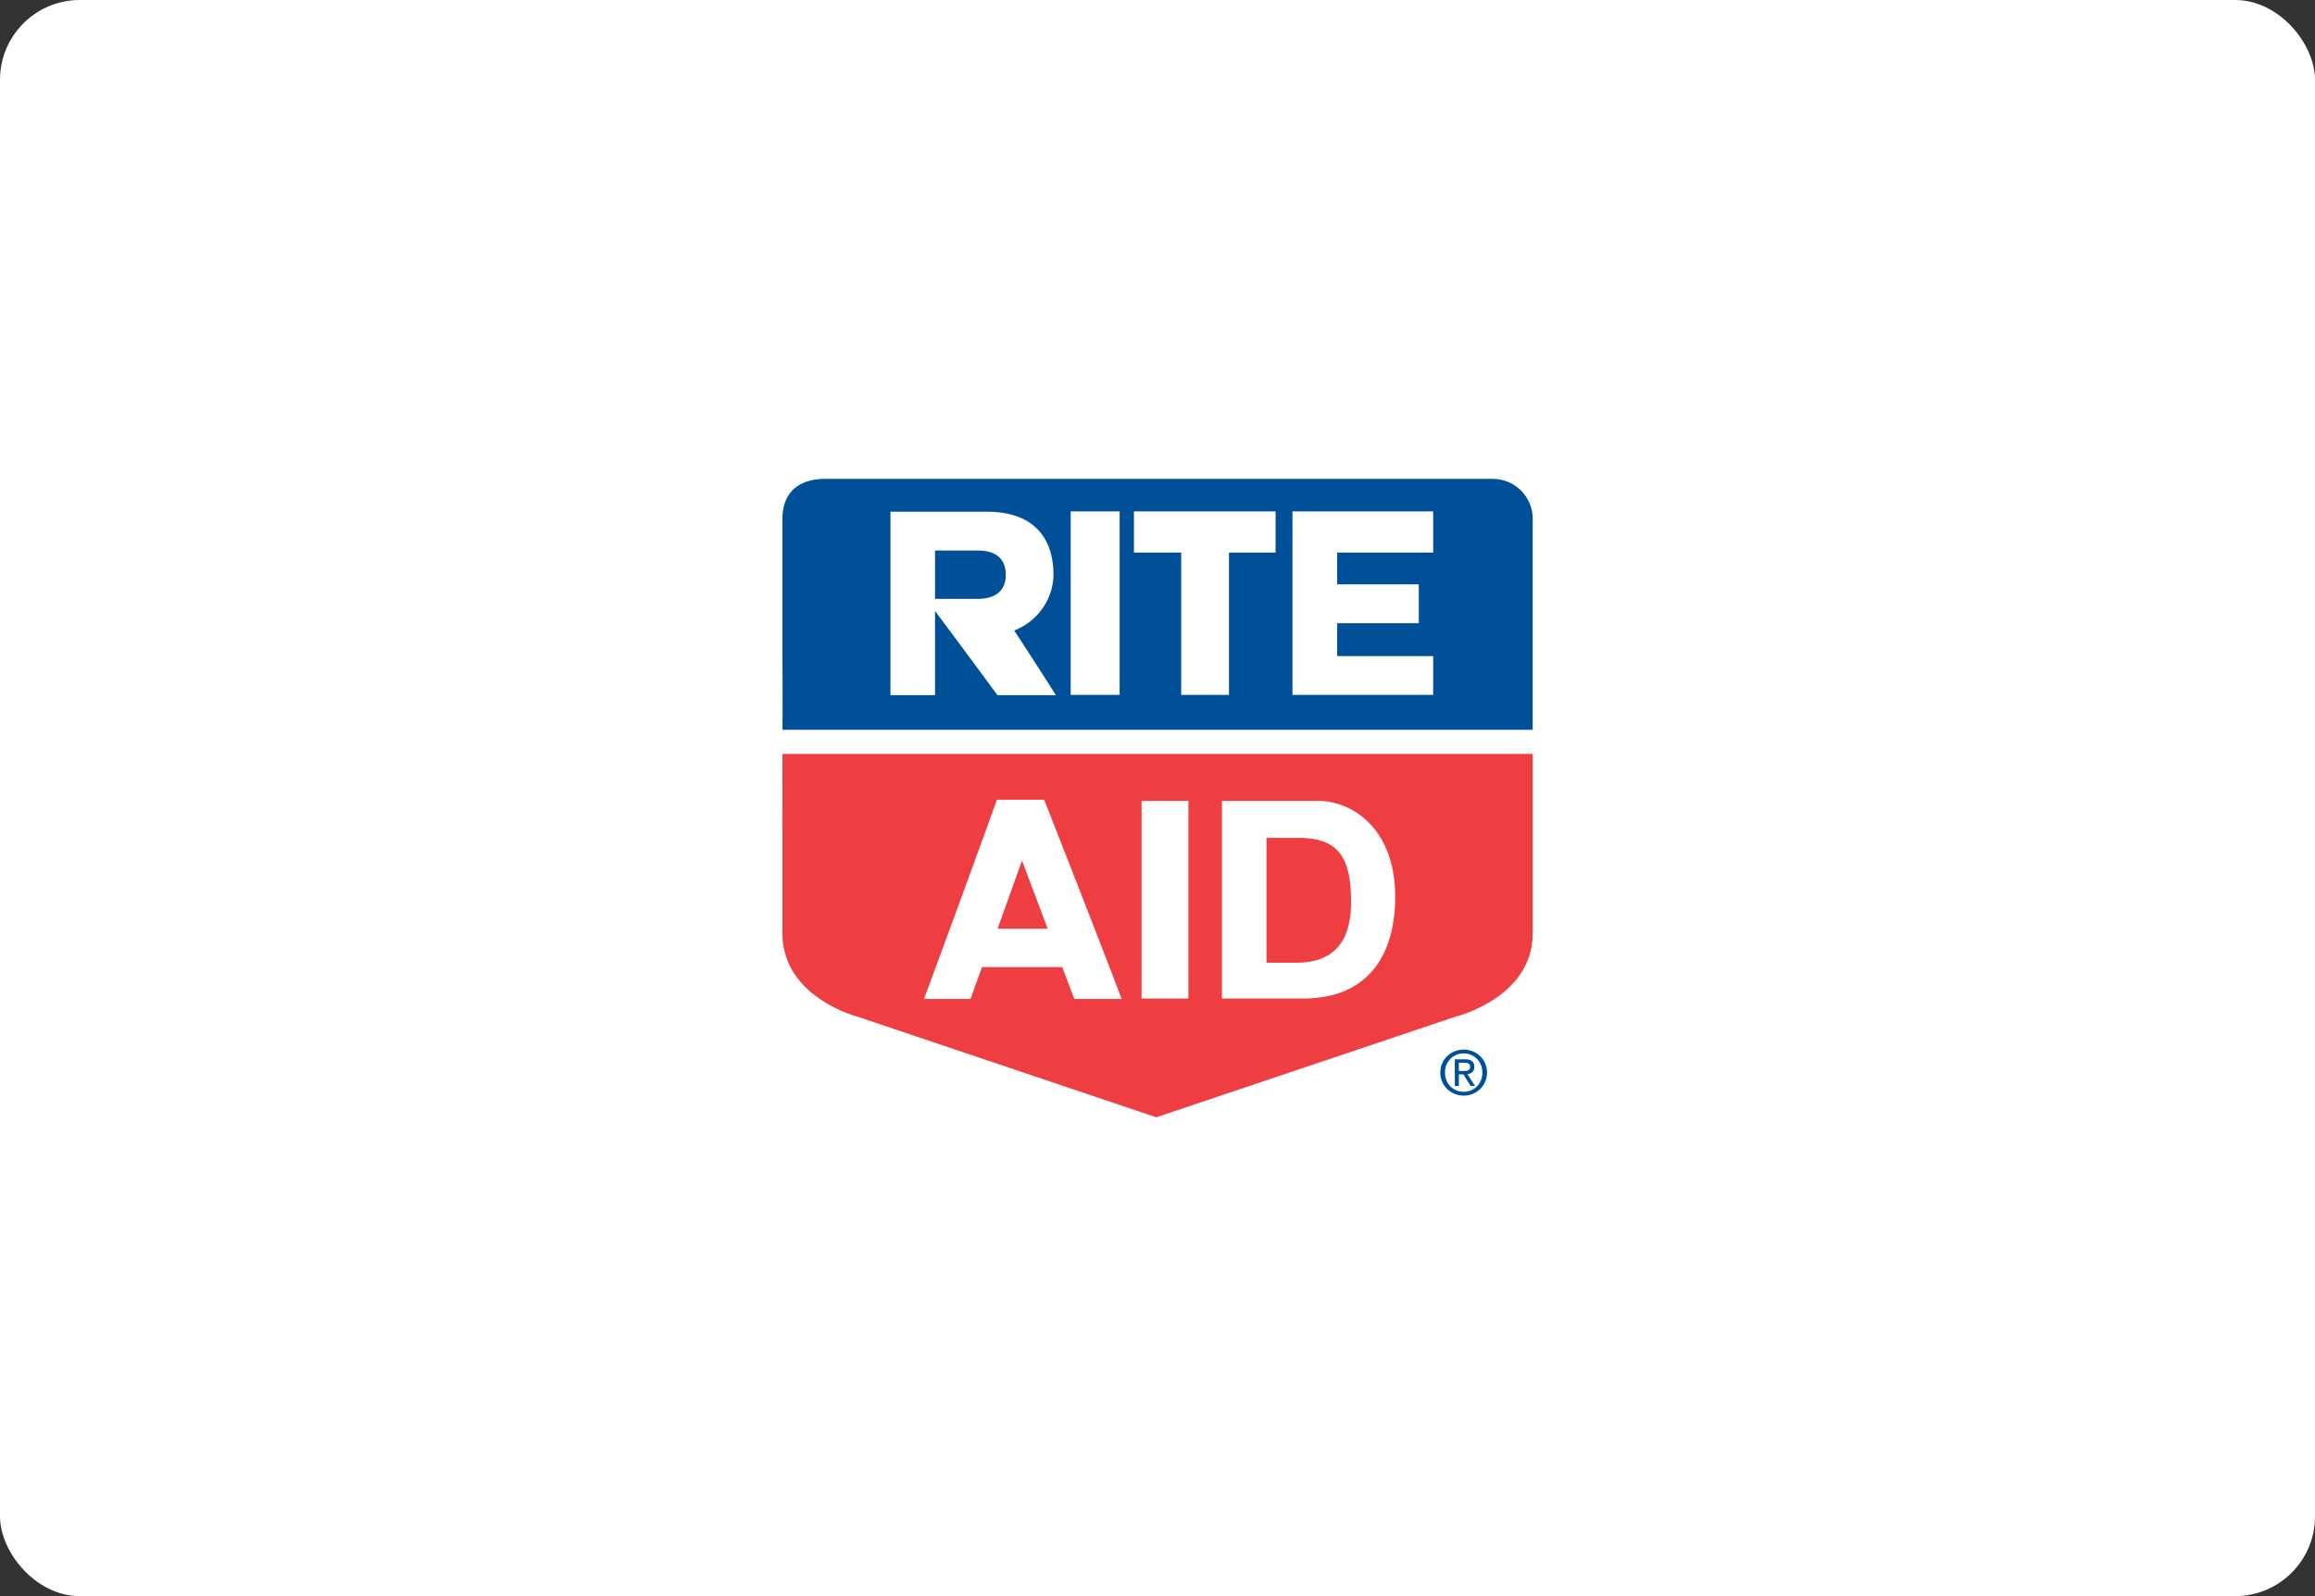
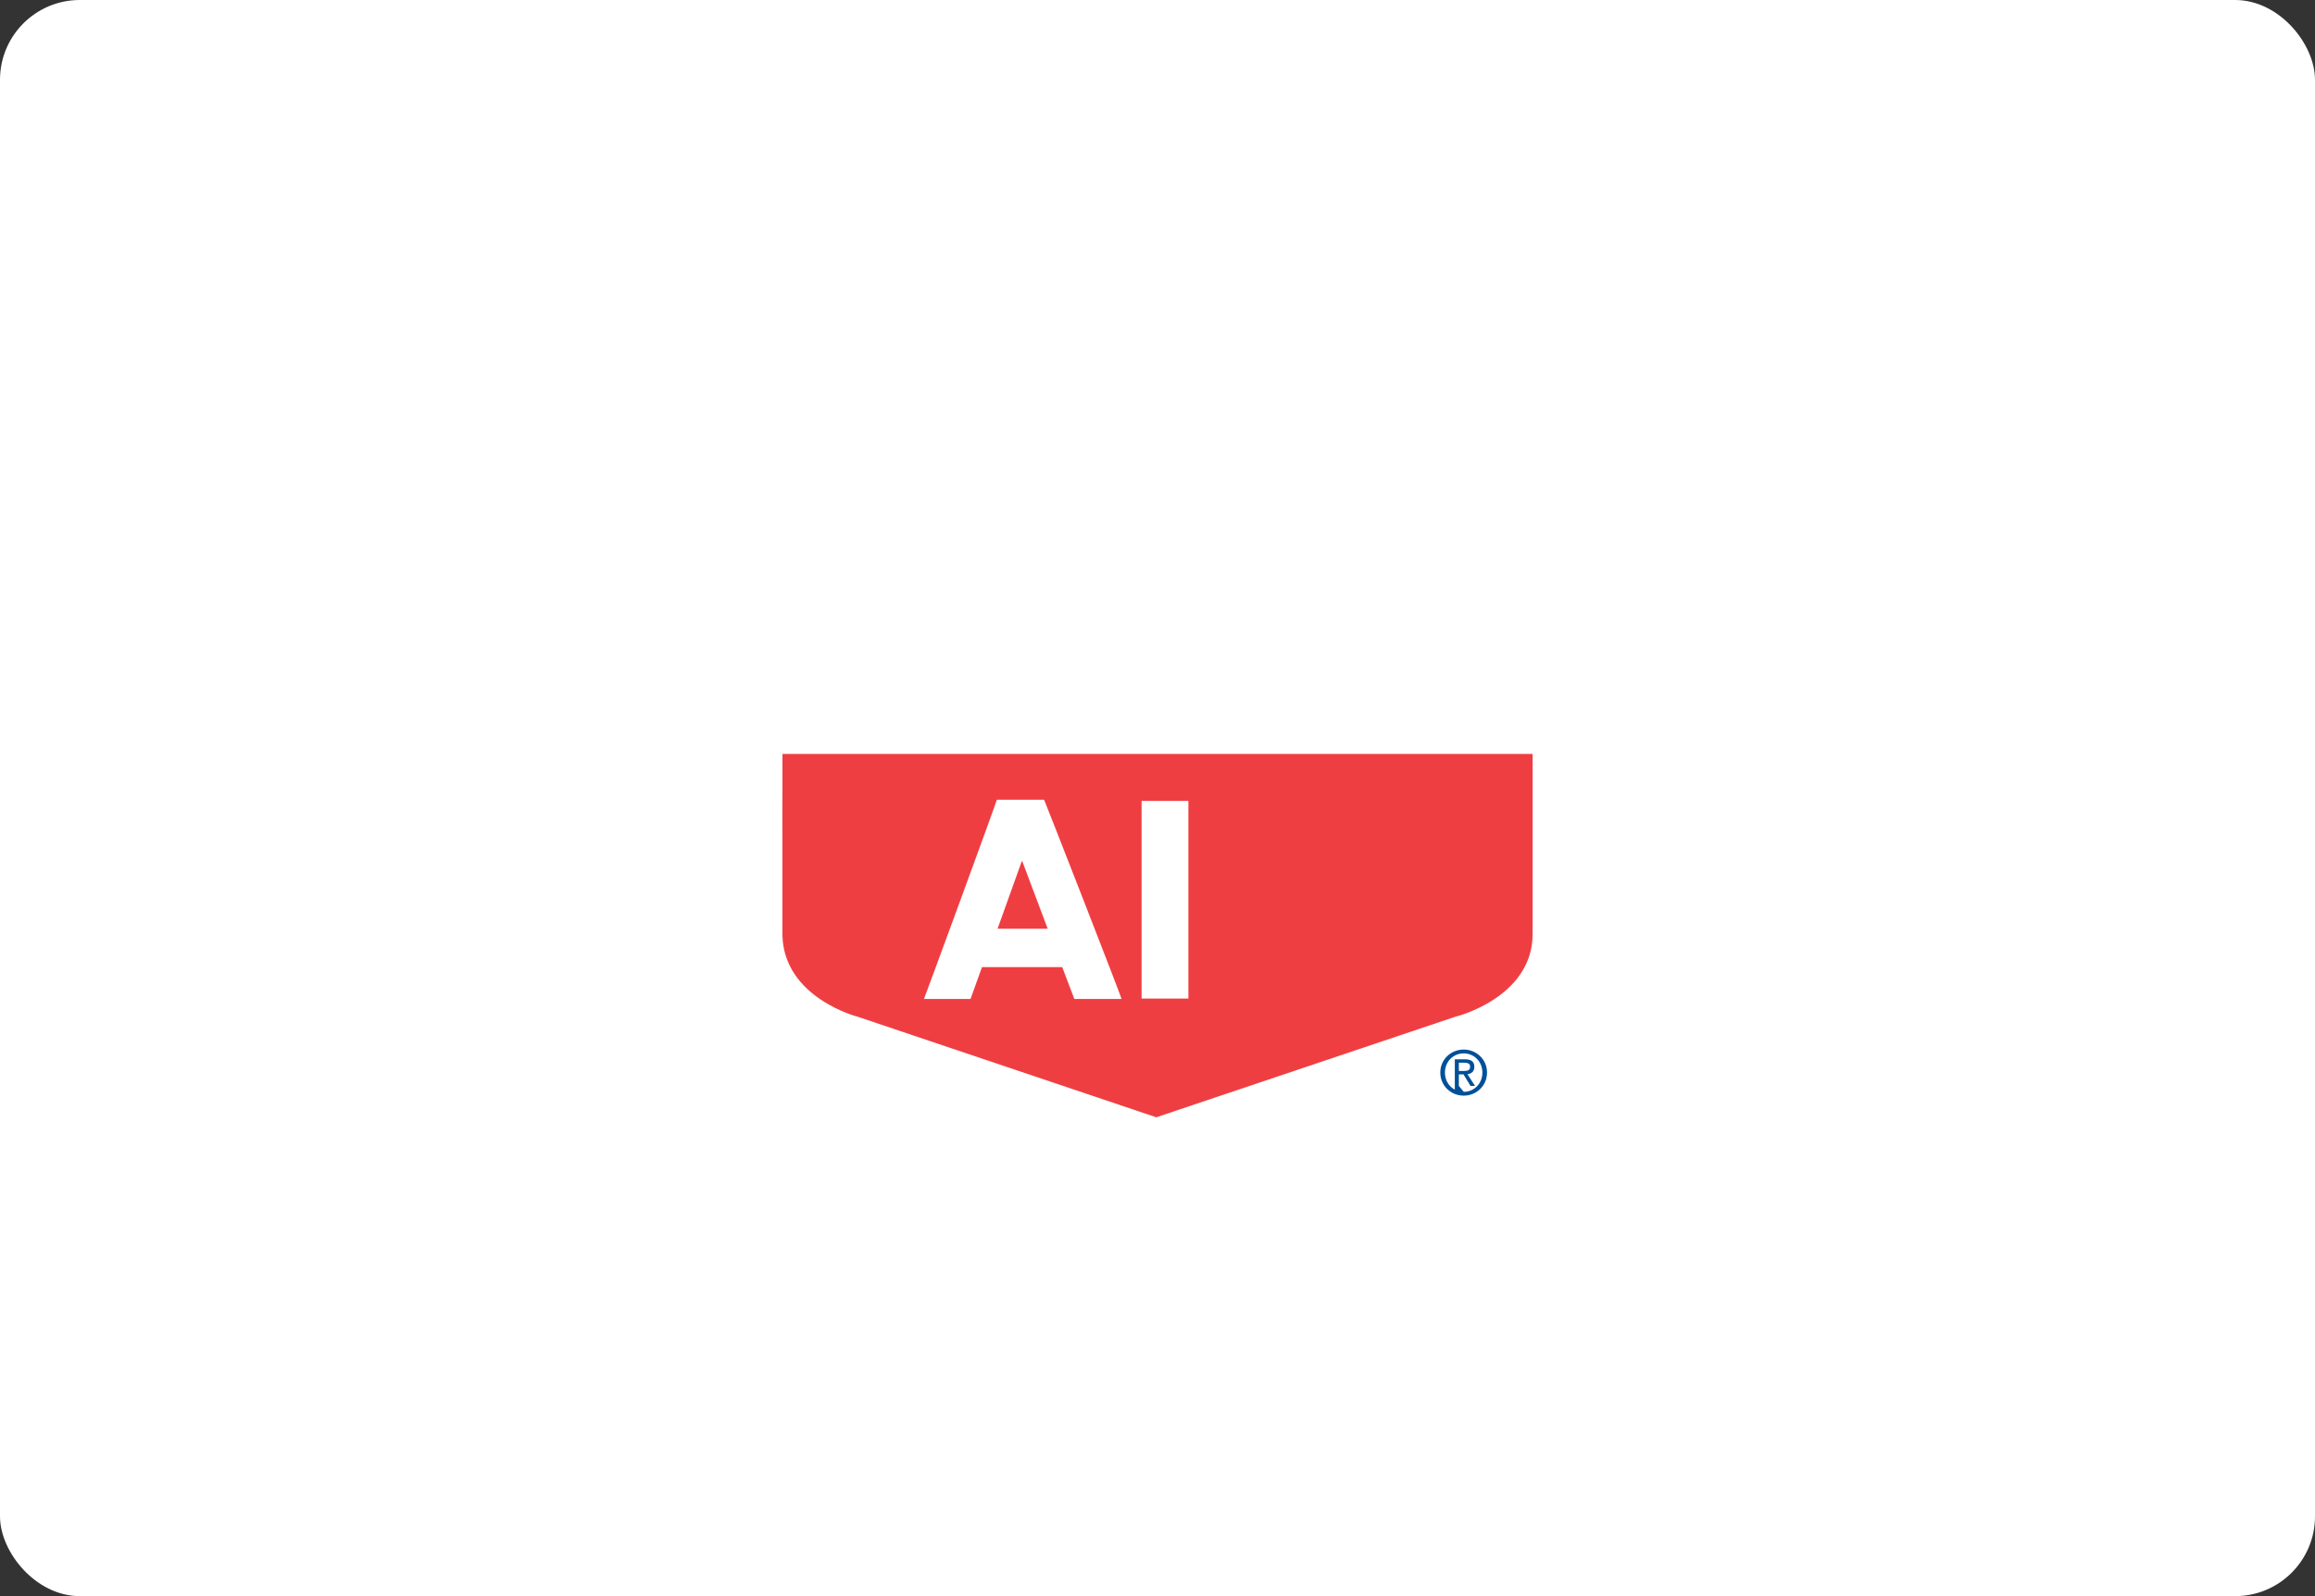
<svg xmlns="http://www.w3.org/2000/svg" width="290" height="200" viewBox="0 0 290 200" fill="none">
  <rect x="0" y="0" width="290" height="200" fill="#333333" stroke="none" />
  <rect width="290" height="200" rx="10" fill="white" />
  <path d="M191.994 92.456L191.995 64.863C191.995 62.574 190.066 60 186.938 60H103.407C99.942 60 98.012 61.777 98.012 65.033V93.358" fill="white" />
  <path d="M191.994 92.456L191.995 64.863C191.995 62.574 190.066 60 186.938 60H103.407C99.942 60 98.012 61.777 98.012 65.033V93.358" stroke="white" stroke-width="7.046" />
  <path d="M98.012 93.359V117.188C98.206 125.06 107.476 127.417 107.493 127.417L144.846 140L182.322 127.394C182.314 127.417 191.994 125.037 191.994 117.02L191.993 92.457" fill="white" />
  <path d="M98.012 93.359V117.188C98.206 125.06 107.476 127.417 107.493 127.417L144.846 140L182.322 127.394C182.314 127.417 191.994 125.037 191.994 117.02L191.993 92.457" stroke="white" stroke-width="7.046" />
-   <path d="M191.995 91.445V64.863C191.995 62.574 190.066 60 186.938 60H103.407C99.942 60 98.012 61.777 98.012 65.033V82.5C98.037 82.565 98.049 91.448 98.017 91.448H191.992L191.995 91.445Z" fill="#004F99" />
  <path d="M98.02 94.458C98.041 94.47 97.987 104.239 98.012 104.216V117.188C98.206 125.06 107.476 127.417 107.493 127.417L144.846 140L182.322 127.394C182.314 127.417 191.994 125.037 191.994 117.02V94.474L191.991 94.469H98.041L98.02 94.458Z" fill="#EF3E42" />
  <path d="M115.746 125.169C115.773 125.186 124.926 100.26 124.872 100.211H130.795C130.831 100.22 140.576 125.133 140.488 125.169H134.578L133.064 121.182H123.013L121.578 125.169H115.746ZM131.242 116.371L128.084 107.975L128.01 107.879L124.966 116.371H131.242Z" fill="white" />
  <path d="M143.007 100.356H148.871V125.121H143.007V100.356Z" fill="white" />
-   <path d="M153.074 100.356H165.285C168.924 100.356 174.725 103.409 174.777 112.235C174.816 119.197 171.756 125.121 163.216 125.121H153.074V100.356ZM158.652 120.633H162.371C167.982 120.633 169.291 116.889 169.251 112.817C169.202 107.922 168.015 104.988 162.746 104.988H158.652V120.633Z" fill="white" />
  <path d="M134.125 64.081H140.256V87.073H134.125V64.081Z" fill="white" />
-   <path d="M142.049 64.081H159.792V69.239H153.955V87.073H147.968V69.239H142.049V64.081Z" fill="white" />
-   <path d="M177.731 73.221V78.087H167.509V82.207H179.533V87.073H161.908V64.081H179.533V69.239H167.509V73.221H177.731Z" fill="white" />
  <path d="M111.548 64.121H123.666C129.559 64.121 131.97 67.505 131.97 71.997C131.97 74.643 130.357 77.704 127.048 79.006C127.076 78.995 132.36 87.194 132.26 87.112H124.954C124.984 87.127 116.029 75.041 116.002 75.036C116.041 75.042 122.569 75.036 122.582 75.036C123.298 75.036 125.974 74.916 126 72.076C126.024 69.223 123.594 68.982 122.572 68.982H117.132V87.112H111.548L111.548 64.121Z" fill="white" />
-   <path d="M180.427 134.393C180.427 132.734 181.772 131.512 183.362 131.512C184.936 131.512 186.281 132.734 186.281 134.393C186.281 136.066 184.936 137.288 183.362 137.288C181.773 137.288 180.427 136.066 180.427 134.393ZM183.362 136.807C184.669 136.807 185.699 135.784 185.699 134.394C185.699 133.026 184.669 131.994 183.362 131.994C182.04 131.994 181.008 133.026 181.008 134.394C181.008 135.784 182.04 136.807 183.362 136.807ZM182.75 136.066H182.246V132.734H183.514C184.301 132.734 184.691 133.025 184.691 133.681C184.691 134.277 184.317 134.537 183.828 134.598L184.775 136.065H184.209L183.33 134.621H182.75V136.066ZM183.355 134.194C183.782 134.194 184.164 134.164 184.164 133.651C184.164 133.238 183.789 133.162 183.439 133.162H182.75V134.194H183.355Z" fill="#004F99" />
+   <path d="M180.427 134.393C180.427 132.734 181.772 131.512 183.362 131.512C184.936 131.512 186.281 132.734 186.281 134.393C186.281 136.066 184.936 137.288 183.362 137.288C181.773 137.288 180.427 136.066 180.427 134.393ZM183.362 136.807C184.669 136.807 185.699 135.784 185.699 134.394C185.699 133.026 184.669 131.994 183.362 131.994C182.04 131.994 181.008 133.026 181.008 134.394C181.008 135.784 182.04 136.807 183.362 136.807ZH182.246V132.734H183.514C184.301 132.734 184.691 133.025 184.691 133.681C184.691 134.277 184.317 134.537 183.828 134.598L184.775 136.065H184.209L183.33 134.621H182.75V136.066ZM183.355 134.194C183.782 134.194 184.164 134.164 184.164 133.651C184.164 133.238 183.789 133.162 183.439 133.162H182.75V134.194H183.355Z" fill="#004F99" />
</svg>